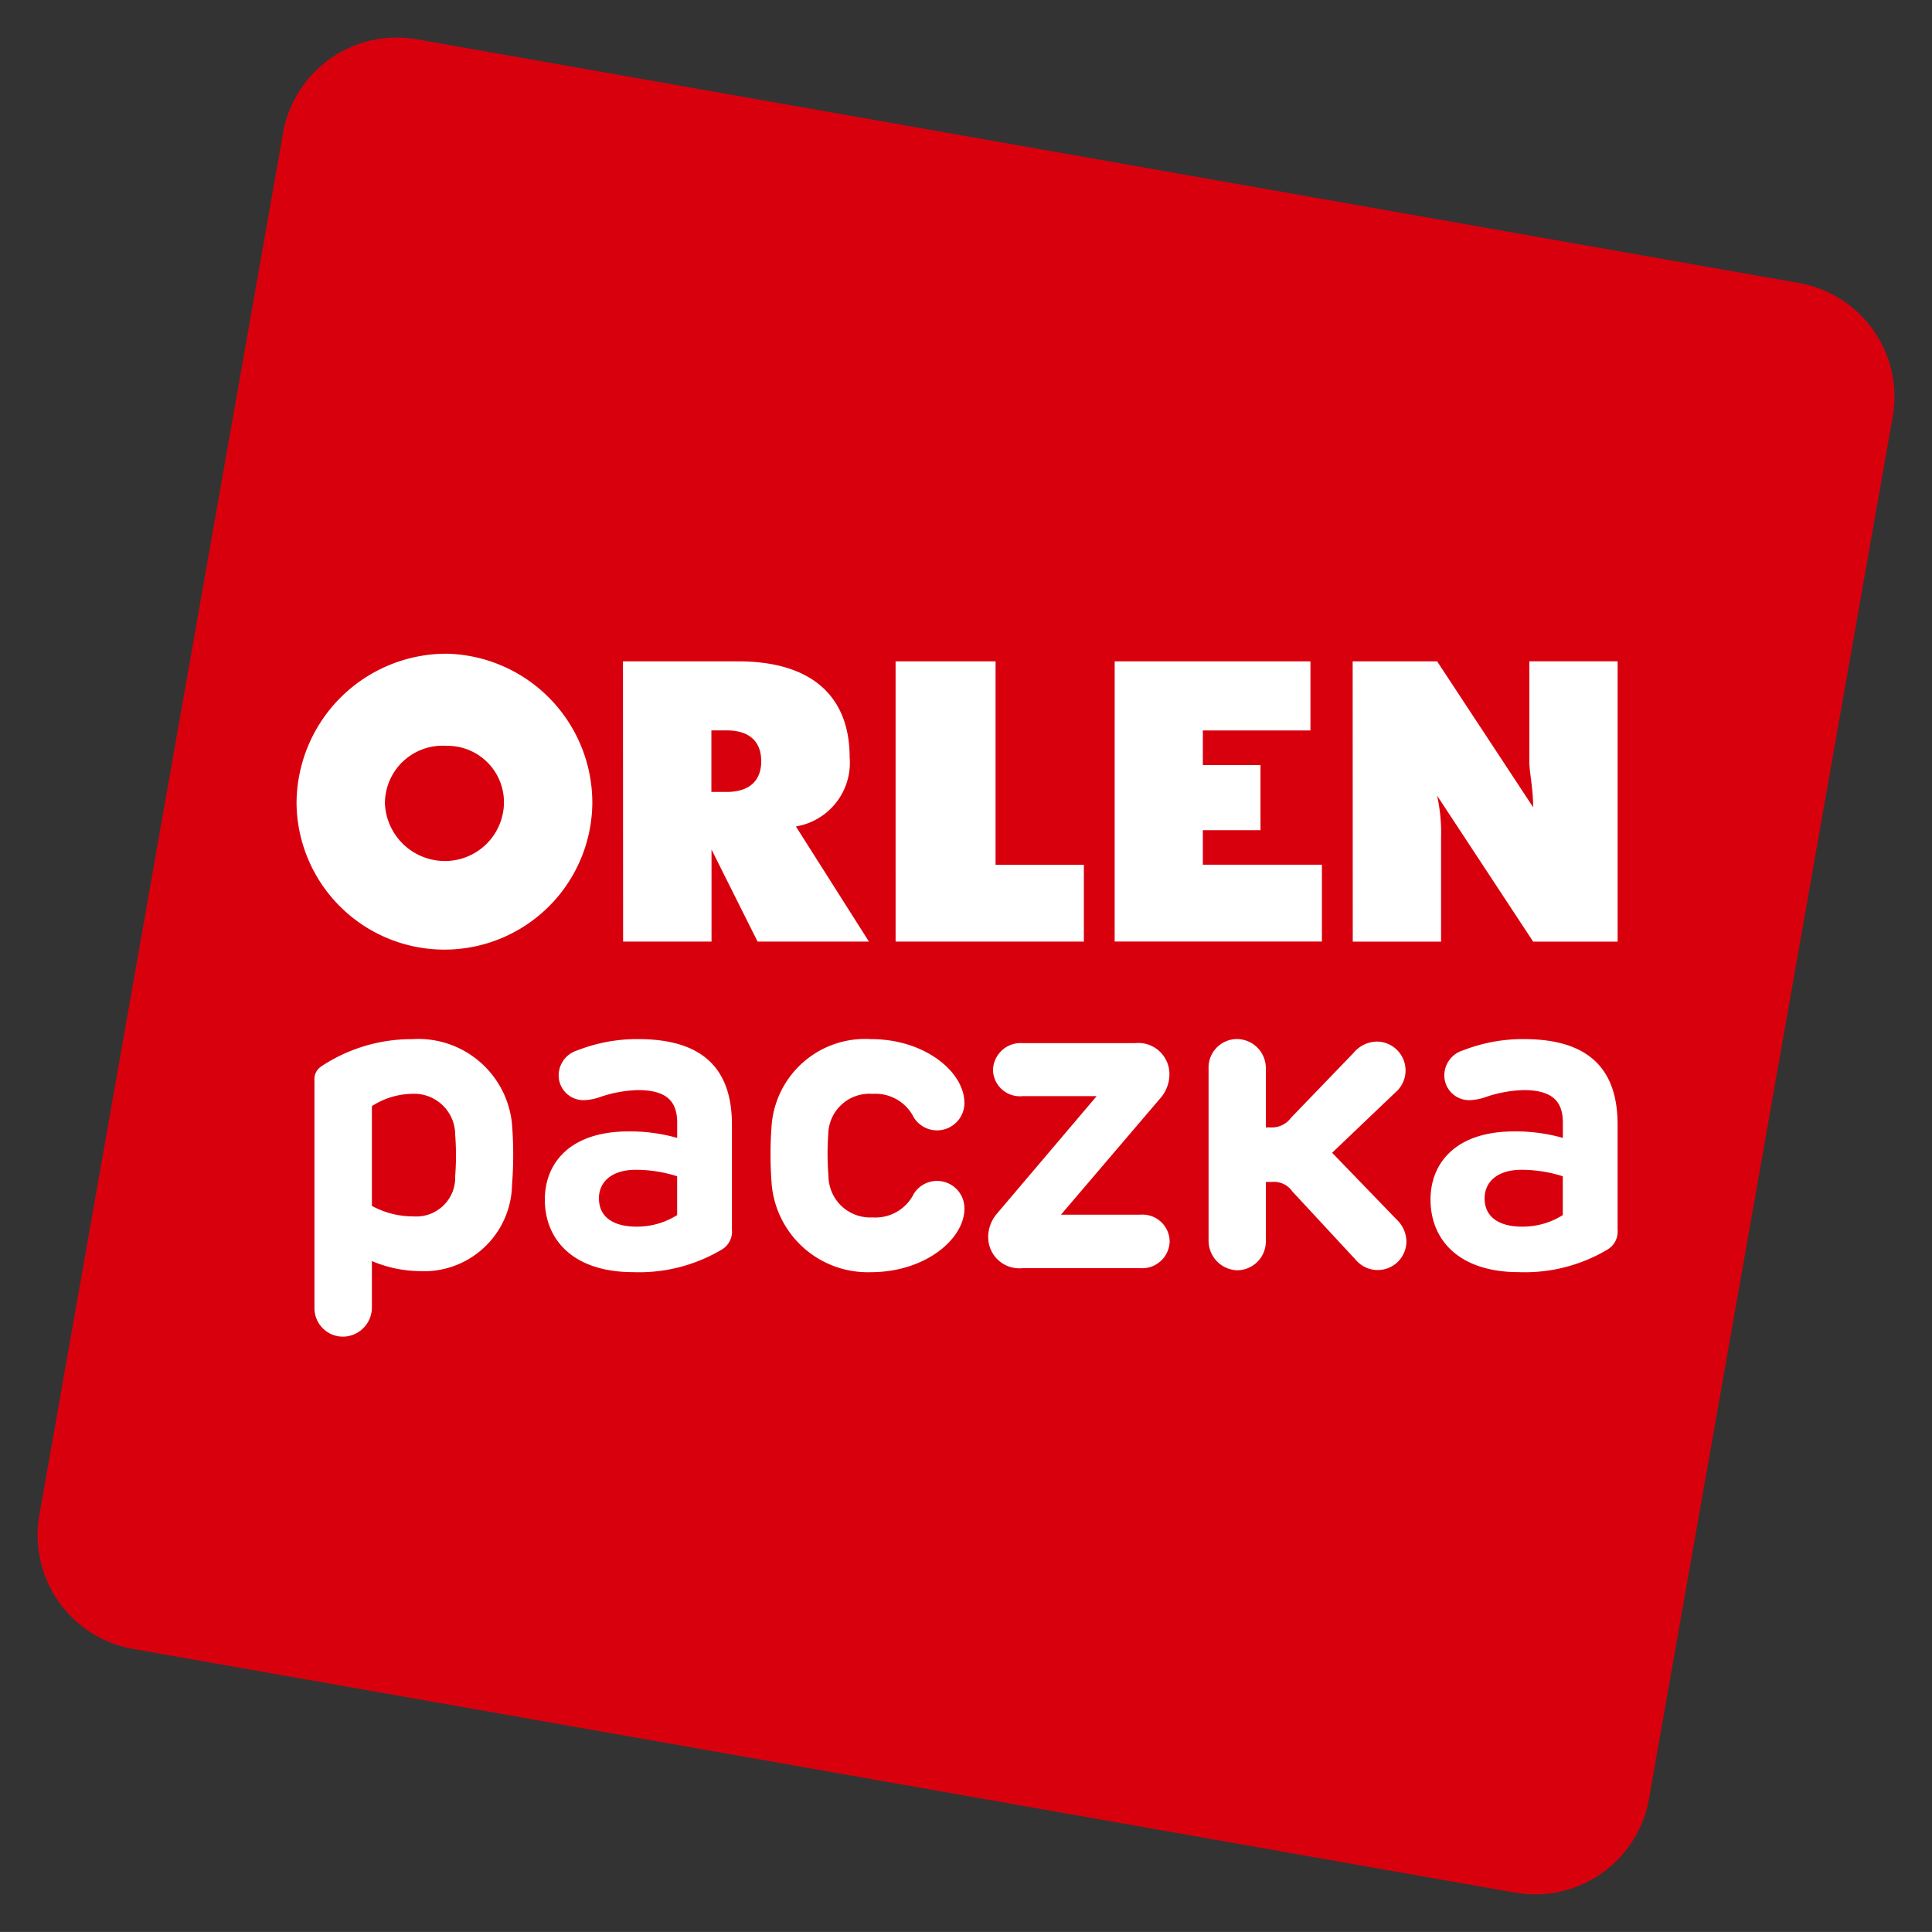
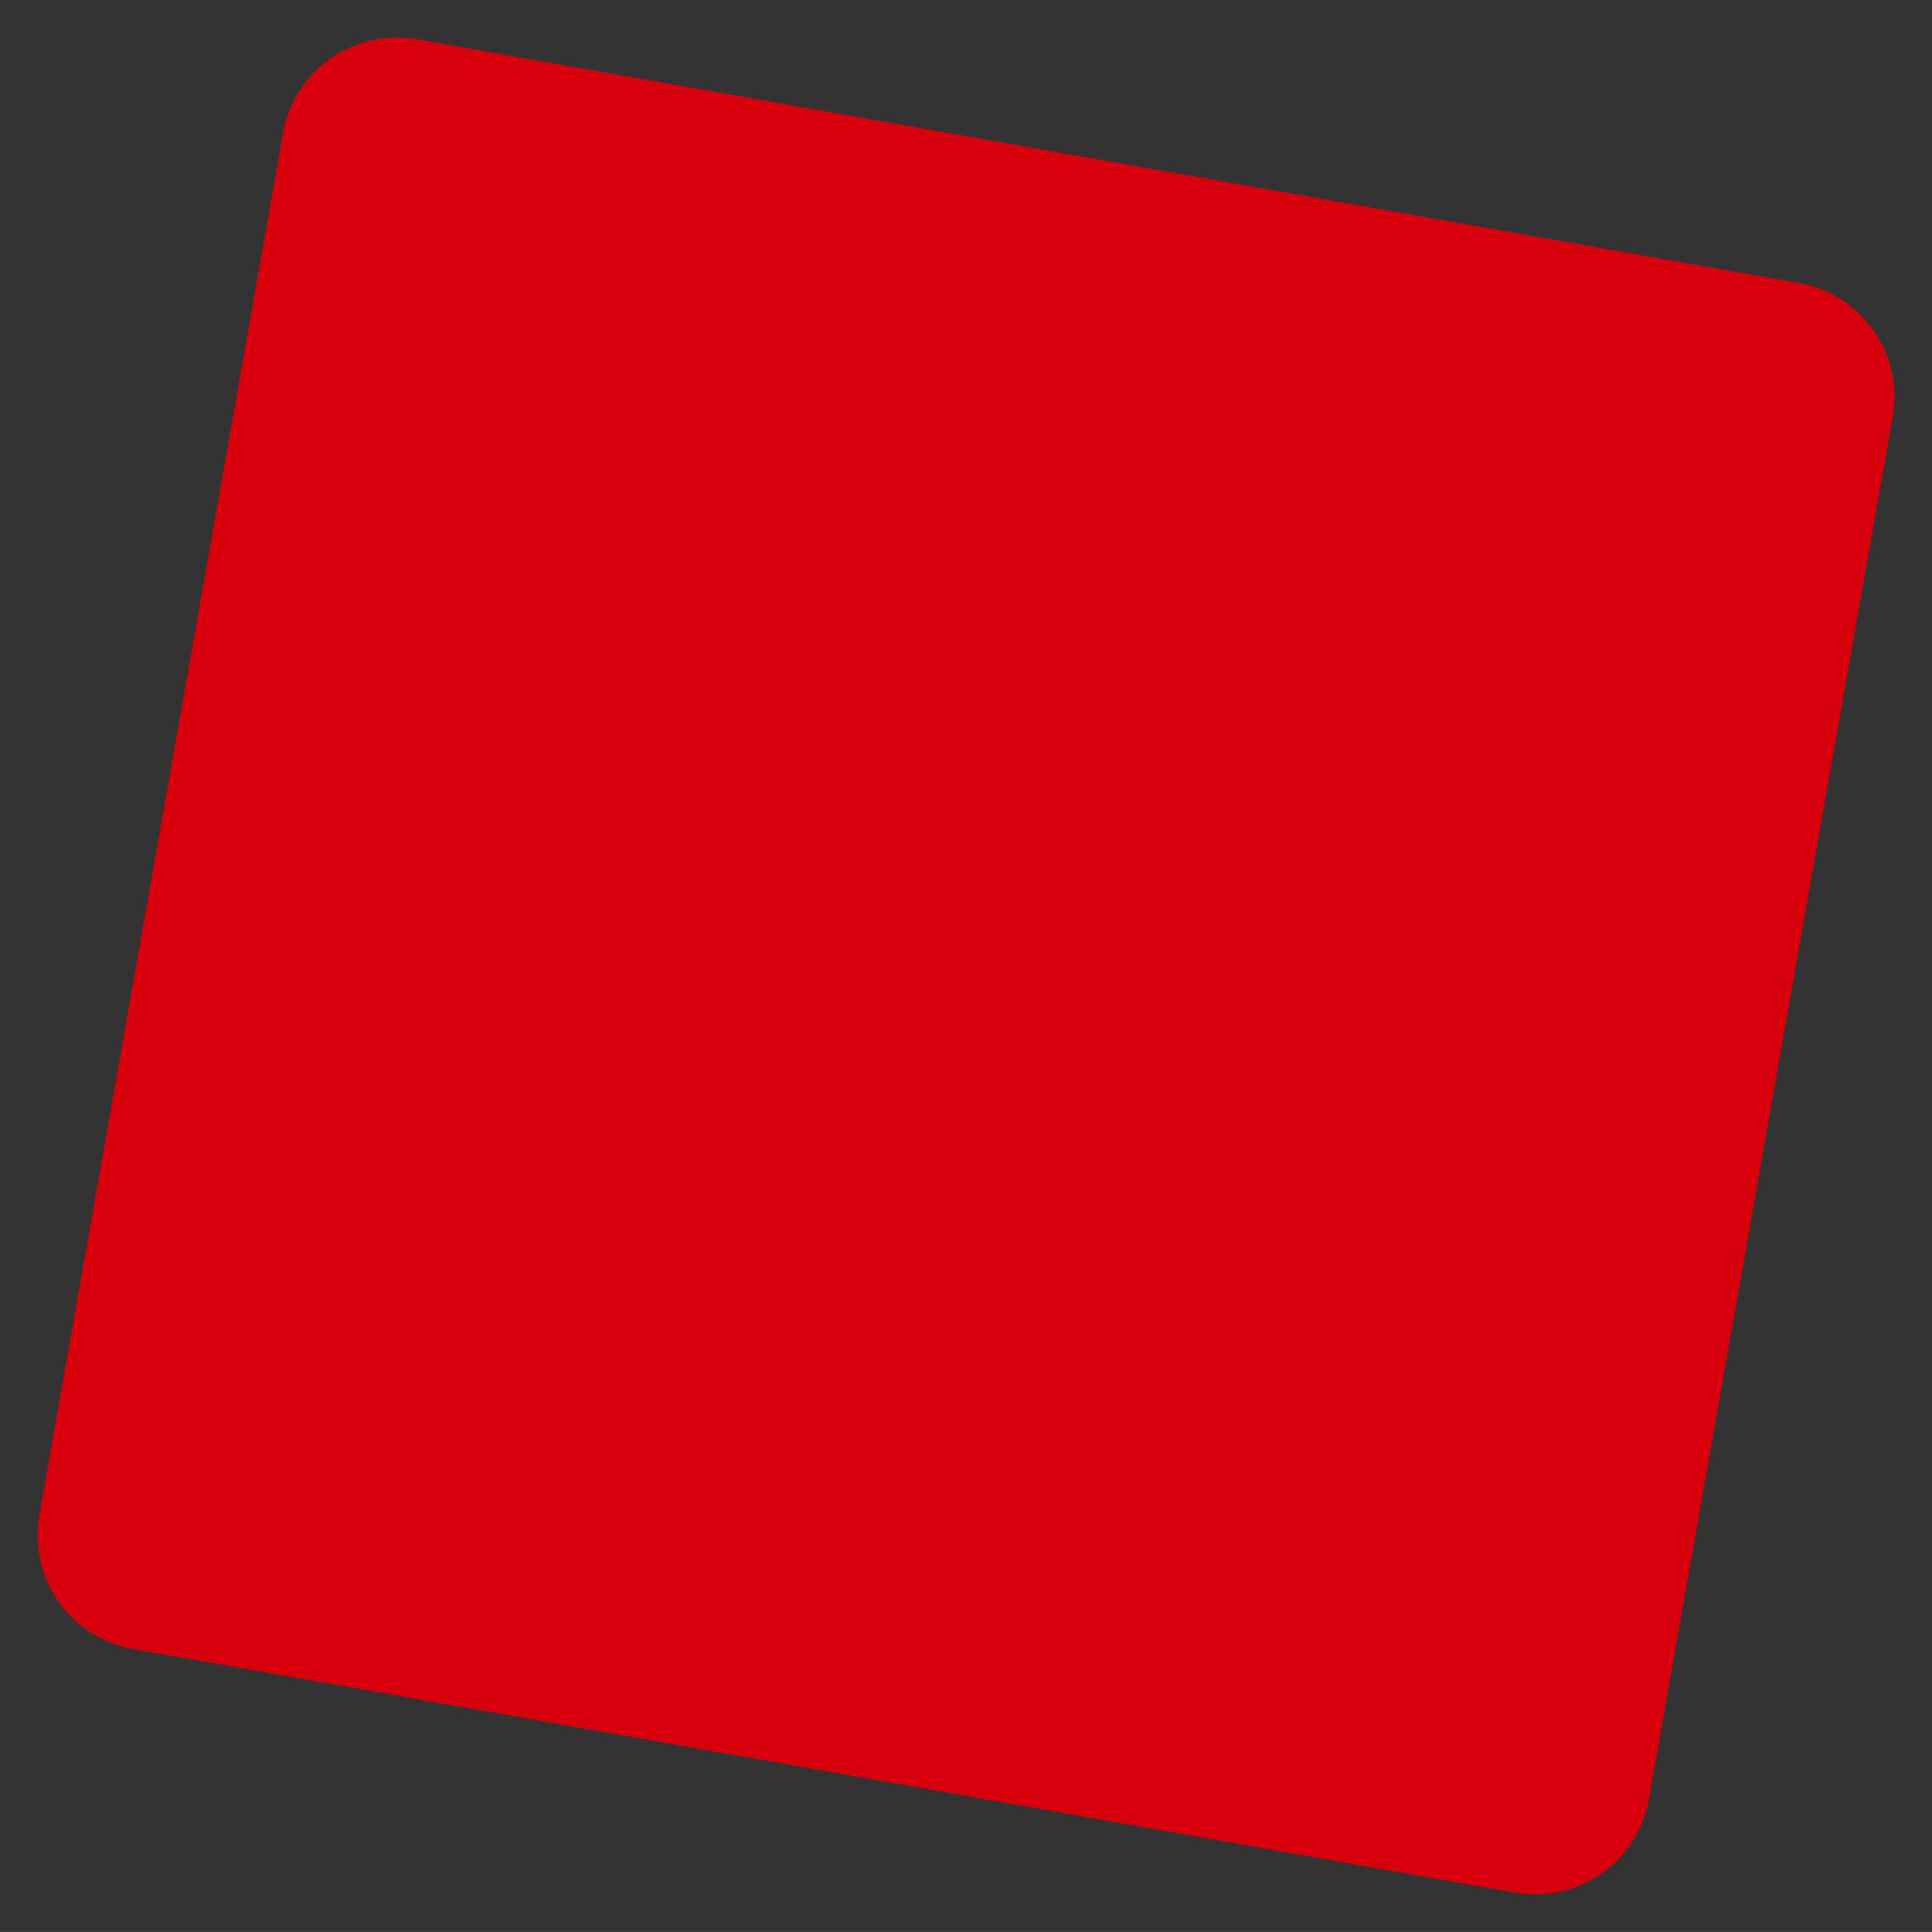
<svg xmlns="http://www.w3.org/2000/svg" width="97.881" height="97.879" viewBox="0 0 97.881 97.879">
  <rect x="0" y="0" width="97.881" height="97.879" fill="#333333" stroke="none" />
  <g id="Group_148" data-name="Group 148" transform="translate(-288.858 -204.42)">
-     <path id="Path_267" data-name="Path 267" d="M366.641,302.3a7.82,7.82,0,0,1-1.355-.119l-70.016-12.345a7.758,7.758,0,0,1-6.292-8.987l12.346-70.016a7.742,7.742,0,0,1,7.631-6.411,7.857,7.857,0,0,1,1.354.119l70.018,12.346a7.755,7.755,0,0,1,6.293,8.986l-12.346,70.016A7.743,7.743,0,0,1,366.641,302.3Z" fill="none" />
    <path id="Path_268" data-name="Path 268" d="M368.866,303.553,298.85,291.207a5.855,5.855,0,0,1-4.749-6.782l12.346-70.017a5.854,5.854,0,0,1,6.782-4.749l70.018,12.346a5.854,5.854,0,0,1,4.749,6.782L375.649,298.8A5.857,5.857,0,0,1,368.866,303.553Z" transform="translate(-3.249 -3.247)" fill="#d9000d" />
    <g id="Group_147" data-name="Group 147" transform="translate(303.883 237.539)">
-       <path id="Path_269" data-name="Path 269" d="M337.118,304.561a2.99,2.99,0,0,0,2.912-2.917,2.862,2.862,0,0,0-2.912-2.918A2.92,2.92,0,0,0,334,301.645,3.042,3.042,0,0,0,337.118,304.561Zm45.91-10.115h4.279l4.865,7.392c0-.977-.193-1.752-.193-2.34v-5.053h4.473v14.2h-4.28l-4.865-7.393a8.731,8.731,0,0,1,.2,2.143v5.25h-4.474Zm-12.057,0h9.918v3.5h-5.451V299.7h2.921V303h-2.921v1.748h6.032v3.892h-10.5Zm-11.1,0h5.065v10.305h4.474v3.892h-9.538Zm-13.812,0H351.9c3.7,0,5.644,1.753,5.644,4.865a3.271,3.271,0,0,1-2.723,3.5l3.7,5.833h-5.642l-2.333-4.664v4.664h-4.48Zm-8.943-.388a7.556,7.556,0,0,1,7.391,7.586,7.493,7.493,0,0,1-14.985,0A7.6,7.6,0,0,1,337.118,294.059Zm15.947,5.44c0-.972-.582-1.554-1.747-1.554h-.777v3.118h.777C352.483,301.063,353.065,300.475,353.065,299.5Z" transform="translate(-329.523 -294.059)" fill="#fff" />
-       <path id="Path_270" data-name="Path 270" d="M341.984,351.228a19.735,19.735,0,0,1,0,3.061,4.462,4.462,0,0,1-4.7,4.369,6.384,6.384,0,0,1-2.4-.51v2.343a1.479,1.479,0,0,1-1.455,1.487,1.445,1.445,0,0,1-1.455-1.487V349a.775.775,0,0,1,.359-.723,8.27,8.27,0,0,1,4.582-1.371A4.768,4.768,0,0,1,341.984,351.228Zm-7.1-.924v5.049a4.329,4.329,0,0,0,2.095.531,1.969,1.969,0,0,0,2.125-2.041,13.547,13.547,0,0,0,0-2.094,2.079,2.079,0,0,0-2.221-2.072A3.845,3.845,0,0,0,334.883,350.3Zm18.241.924v5.325a1.058,1.058,0,0,1-.511,1.011,8.188,8.188,0,0,1-4.484,1.146c-3.092,0-4.484-1.68-4.484-3.677,0-1.817,1.243-3.453,4.24-3.453a8.715,8.715,0,0,1,2.465.329v-.776c0-1.062-.52-1.647-1.988-1.647a6.491,6.491,0,0,0-2.009.383,2.7,2.7,0,0,1-.753.128,1.257,1.257,0,0,1-1.254-1.222,1.326,1.326,0,0,1,.945-1.3,8.28,8.28,0,0,1,3.071-.572C351.455,346.9,353.124,348.231,353.124,351.228Zm-6.738,3.741c0,.968.754,1.435,1.9,1.435a3.806,3.806,0,0,0,2.062-.585v-1.967a6.941,6.941,0,0,0-2.083-.328C346.981,353.524,346.386,354.182,346.386,354.968Zm18.517-4.846a1.388,1.388,0,0,1-2.563.754,2.171,2.171,0,0,0-2.094-1.2,2.087,2.087,0,0,0-2.242,2.03,14.258,14.258,0,0,0,.011,2.136,2.115,2.115,0,0,0,2.231,2.094,2.17,2.17,0,0,0,2.094-1.2,1.388,1.388,0,0,1,2.563.755c0,1.541-1.988,3.22-4.741,3.22a4.888,4.888,0,0,1-5.027-4.486,19.473,19.473,0,0,1,0-2.954,4.749,4.749,0,0,1,5.027-4.368C362.915,346.9,364.9,348.581,364.9,350.122ZM375.29,348.7a1.848,1.848,0,0,1-.436,1.169l-5.06,5.93h4.02a1.376,1.376,0,0,1,1.487,1.36,1.393,1.393,0,0,1-1.487,1.35h-5.984a1.574,1.574,0,0,1-1.721-1.583,1.819,1.819,0,0,1,.434-1.17l5.059-5.962h-3.763a1.362,1.362,0,0,1-1.487-1.318,1.4,1.4,0,0,1,1.487-1.37h5.729A1.576,1.576,0,0,1,375.29,348.7Zm4.884-.3v2.976h.212a1.2,1.2,0,0,0,1.064-.488l3.166-3.284a1.56,1.56,0,0,1,1.18-.575,1.462,1.462,0,0,1,.946,2.572l-3.209,3.061,3.275,3.39a1.554,1.554,0,0,1,.488,1.106,1.454,1.454,0,0,1-2.551.945l-3.231-3.486a1.124,1.124,0,0,0-1.02-.477h-.32v2.975a1.462,1.462,0,0,1-1.456,1.5,1.5,1.5,0,0,1-1.445-1.5V348.4a1.445,1.445,0,0,1,1.445-1.5A1.474,1.474,0,0,1,380.174,348.4Zm17.821,2.828v5.325a1.059,1.059,0,0,1-.51,1.011A8.193,8.193,0,0,1,393,358.71c-3.092,0-4.483-1.68-4.483-3.677,0-1.817,1.243-3.453,4.239-3.453a8.72,8.72,0,0,1,2.466.329v-.776c0-1.062-.521-1.647-1.988-1.647a6.484,6.484,0,0,0-2.008.383,2.719,2.719,0,0,1-.754.128,1.258,1.258,0,0,1-1.255-1.222,1.326,1.326,0,0,1,.946-1.3,8.285,8.285,0,0,1,3.071-.572C396.326,346.9,397.995,348.231,397.995,351.228Zm-6.737,3.741c0,.968.754,1.435,1.9,1.435a3.808,3.808,0,0,0,2.061-.585v-1.967a6.953,6.953,0,0,0-2.083-.328C391.852,353.524,391.258,354.182,391.258,354.968Z" transform="translate(-331.068 -327.378)" fill="#fff" />
-     </g>
+       </g>
  </g>
</svg>